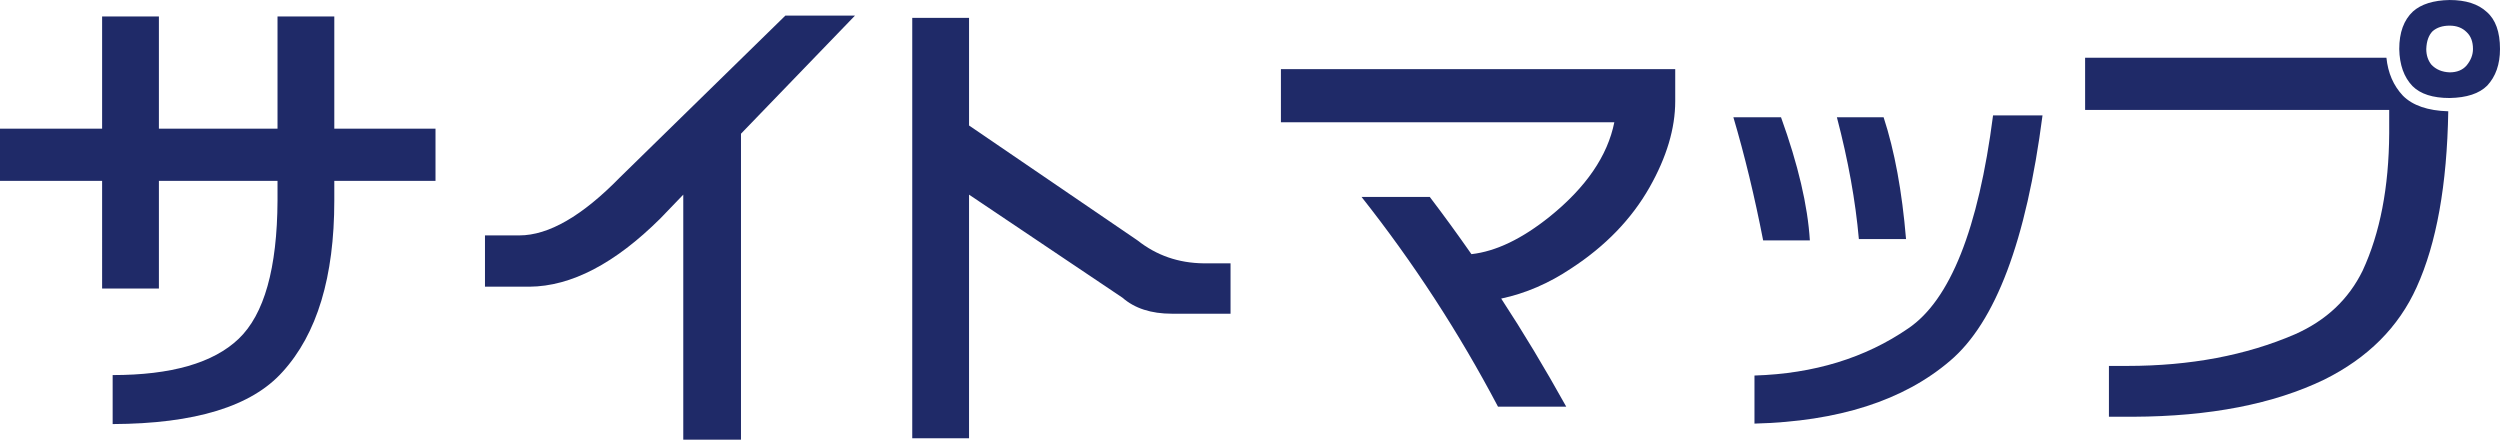
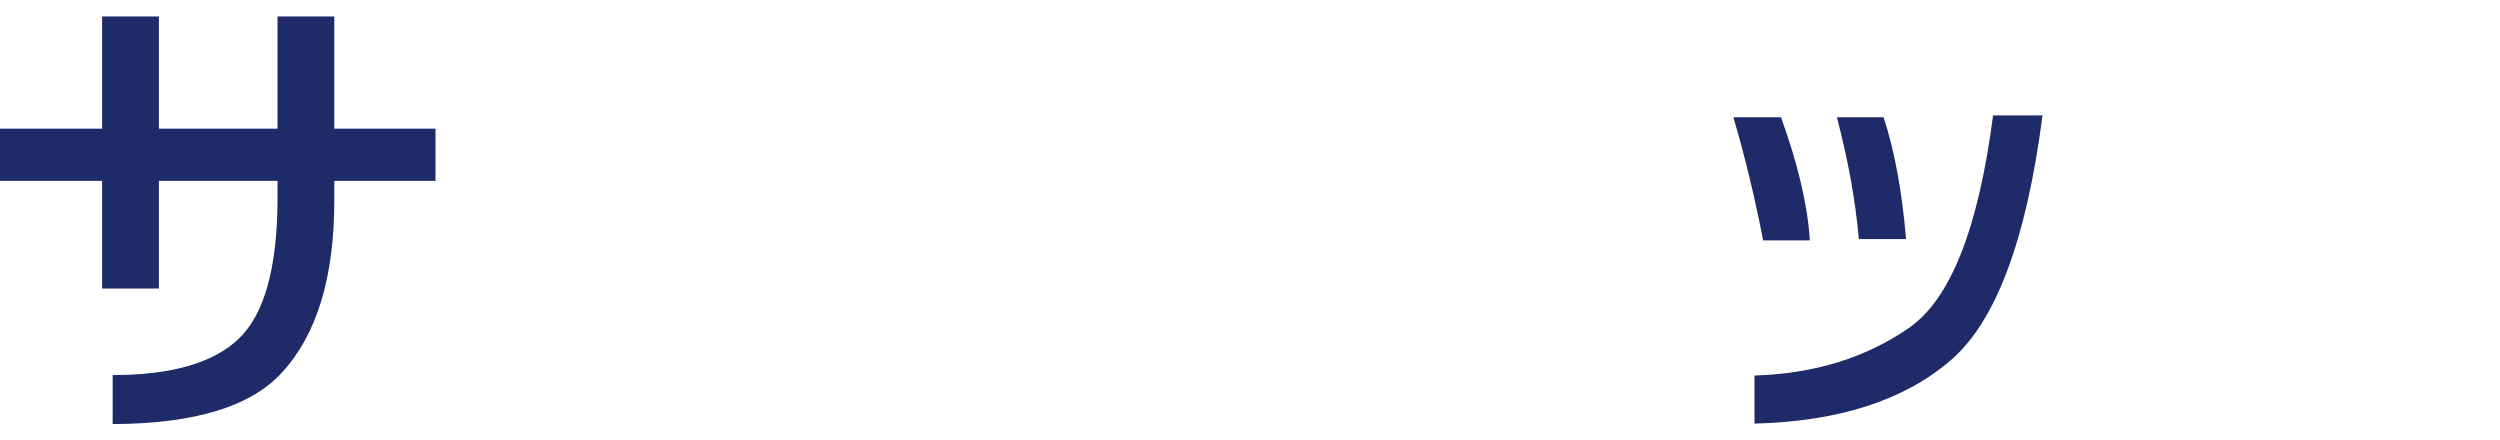
<svg xmlns="http://www.w3.org/2000/svg" version="1.1" id="レイヤー_1" x="0px" y="0px" width="290.143px" height="51.023px" viewBox="-16.435 0.939 290.143 51.023" enable-background="new -16.435 0.939 290.143 51.023" xml:space="preserve">
  <g>
    <path fill="#1F2A68" d="M2.007,15.875h13.766V2.852h6.59v13.022h11.746v6.059H22.363v2.285c0,8.859-2.002,15.484-6.006,19.878   c-3.58,4.004-10.151,6.023-19.718,6.06v-5.687c6.803,0,11.674-1.4,14.615-4.199c2.977-2.834,4.481-8.186,4.519-16.052v-2.285H2.007   v12.49h-6.591V21.933h-11.852v-6.059h11.852V2.852h6.591V15.875z" />
-     <path fill="#1F2A68" d="M62.864,51.963V23.528l-2.658,2.764c-5.28,5.244-10.347,7.884-15.202,7.92H39.85v-5.953h3.986   c3.401,0,7.299-2.251,11.693-6.75L74.716,2.747h8.078L69.562,16.458v35.504H62.864z" />
-     <path fill="#1F2A68" d="M96.03,3.012v12.491l19.559,13.341c2.196,1.737,4.748,2.622,7.654,2.656h3.136v5.847h-6.804   c-2.41,0-4.324-0.619-5.741-1.86L96.029,23.529v28.275h-6.591V3.012H96.03z" />
-     <path fill="#1F2A68" d="M177.987,12.685c0,3.154-0.992,6.485-2.978,9.992c-2.09,3.685-5.121,6.82-9.087,9.407   c-2.588,1.736-5.3,2.906-8.132,3.508c2.551,3.897,5.066,8.079,7.548,12.543h-7.92c-4.537-8.609-9.815-16.724-15.838-24.342h7.919   c1.593,2.091,3.205,4.305,4.837,6.643c2.834-0.318,5.863-1.771,9.088-4.357c4.216-3.401,6.714-7.05,7.495-10.948h-38.694V8.965   h45.762L177.987,12.685L177.987,12.685z" />
    <path fill="#1F2A68" d="M190.264,14.546c1.983,5.493,3.101,10.258,3.349,14.297h-5.421c-0.993-5.102-2.146-9.868-3.456-14.297   H190.264z M220.613,14.333c-1.879,14.528-5.457,24.023-10.736,28.488c-5.387,4.605-12.951,7.033-22.693,7.28v-5.579   c6.909-0.214,12.861-2.038,17.856-5.476c4.854-3.295,8.132-11.534,9.833-24.714H220.613z M202.17,14.546   c1.276,3.898,2.144,8.61,2.604,14.138H199.3c-0.391-4.429-1.24-9.142-2.551-14.138H202.17z" />
-     <path fill="#1F2A68" d="M225.556,7.636h34.971c0.179,1.772,0.816,3.243,1.915,4.412c1.134,1.135,2.887,1.738,5.262,1.807   c-0.143,8.541-1.364,15.343-3.667,20.41c-2.09,4.642-5.67,8.22-10.736,10.735c-5.882,2.835-13.271,4.271-22.163,4.306h-2.816   v-5.899h2.126c7.299,0,13.783-1.222,19.454-3.667c3.612-1.595,6.236-4.058,7.865-7.389c2.019-4.357,3.047-9.673,3.082-15.945   v-2.709h-35.291L225.556,7.636L225.556,7.636z M267.862,12.314c-1.949,0-3.384-0.461-4.306-1.382   c-0.992-1.028-1.506-2.463-1.541-4.305c0-1.914,0.531-3.366,1.593-4.359c0.958-0.851,2.373-1.292,4.252-1.328   c1.877,0,3.313,0.461,4.307,1.381c1.026,0.886,1.541,2.321,1.541,4.306c0,1.771-0.496,3.189-1.488,4.252   C271.298,11.8,269.847,12.278,267.862,12.314z M269.828,4.66c-0.496-0.496-1.15-0.745-1.966-0.745   c-0.816,0-1.472,0.213-1.967,0.637c-0.46,0.462-0.71,1.153-0.743,2.074c0,0.709,0.195,1.311,0.585,1.807   c0.53,0.568,1.239,0.868,2.125,0.903c0.851,0,1.506-0.266,1.968-0.798c0.495-0.602,0.743-1.239,0.743-1.913   C270.573,5.776,270.323,5.12,269.828,4.66z" />
  </g>
</svg>